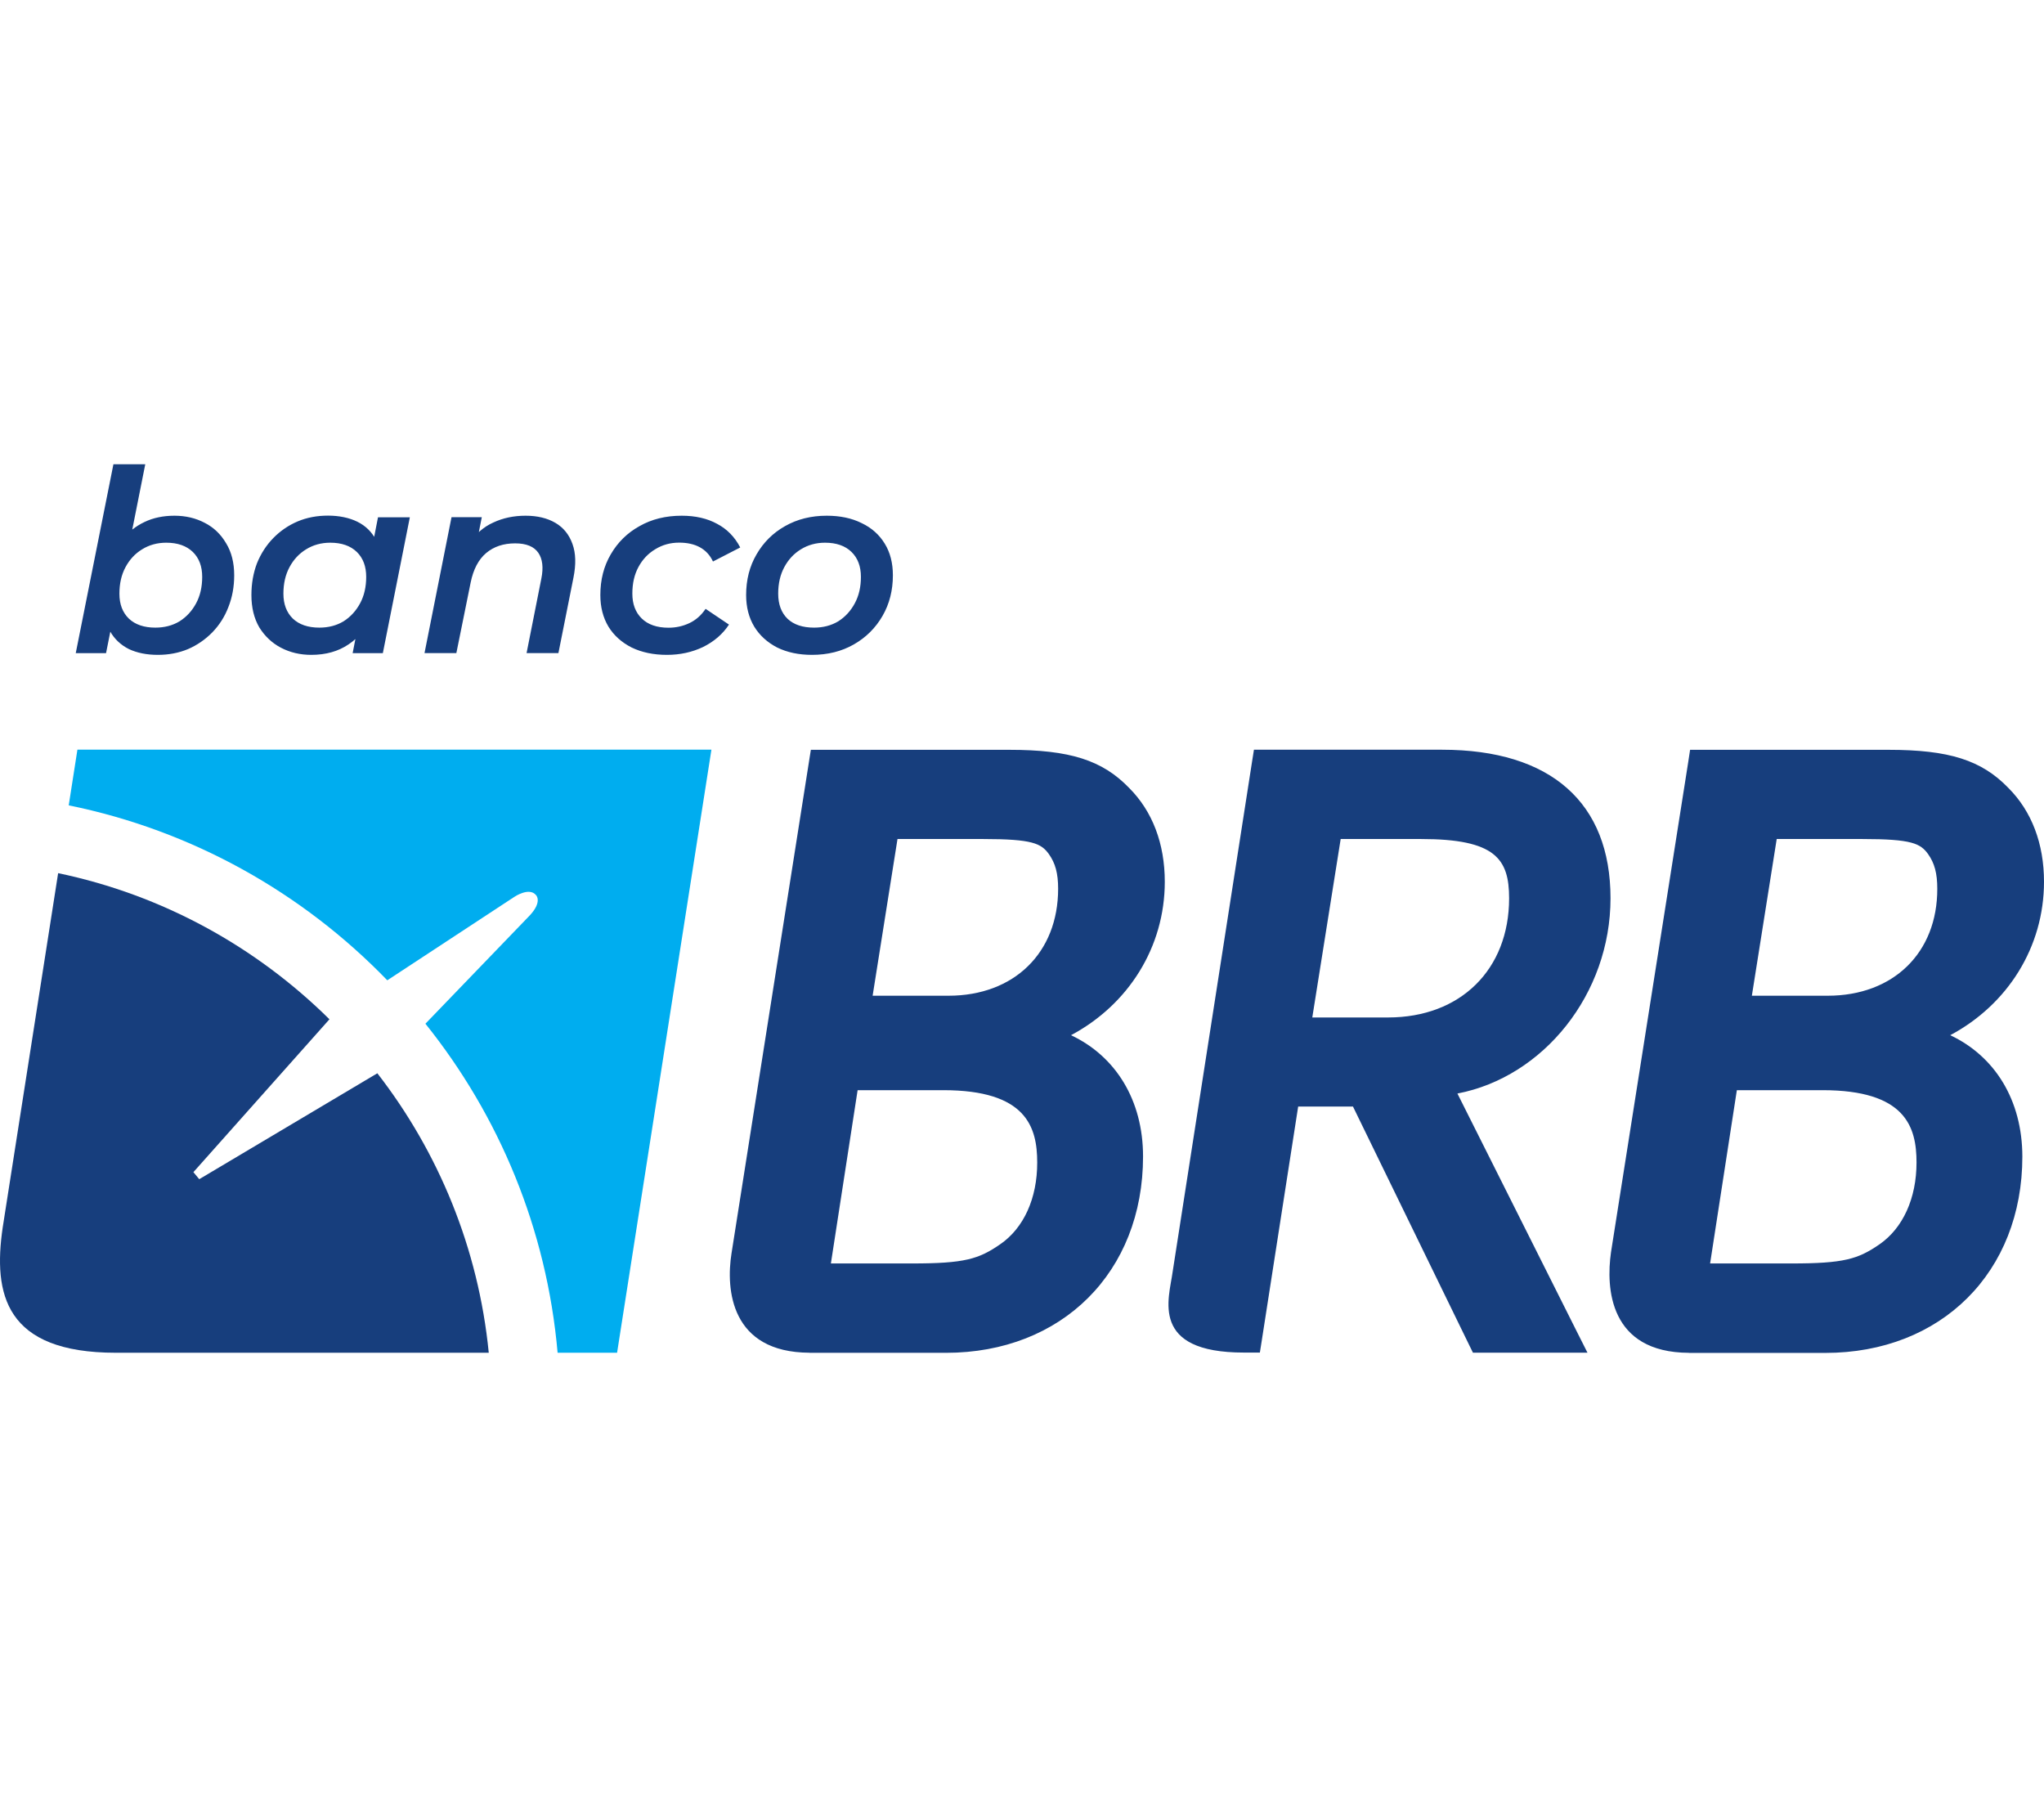
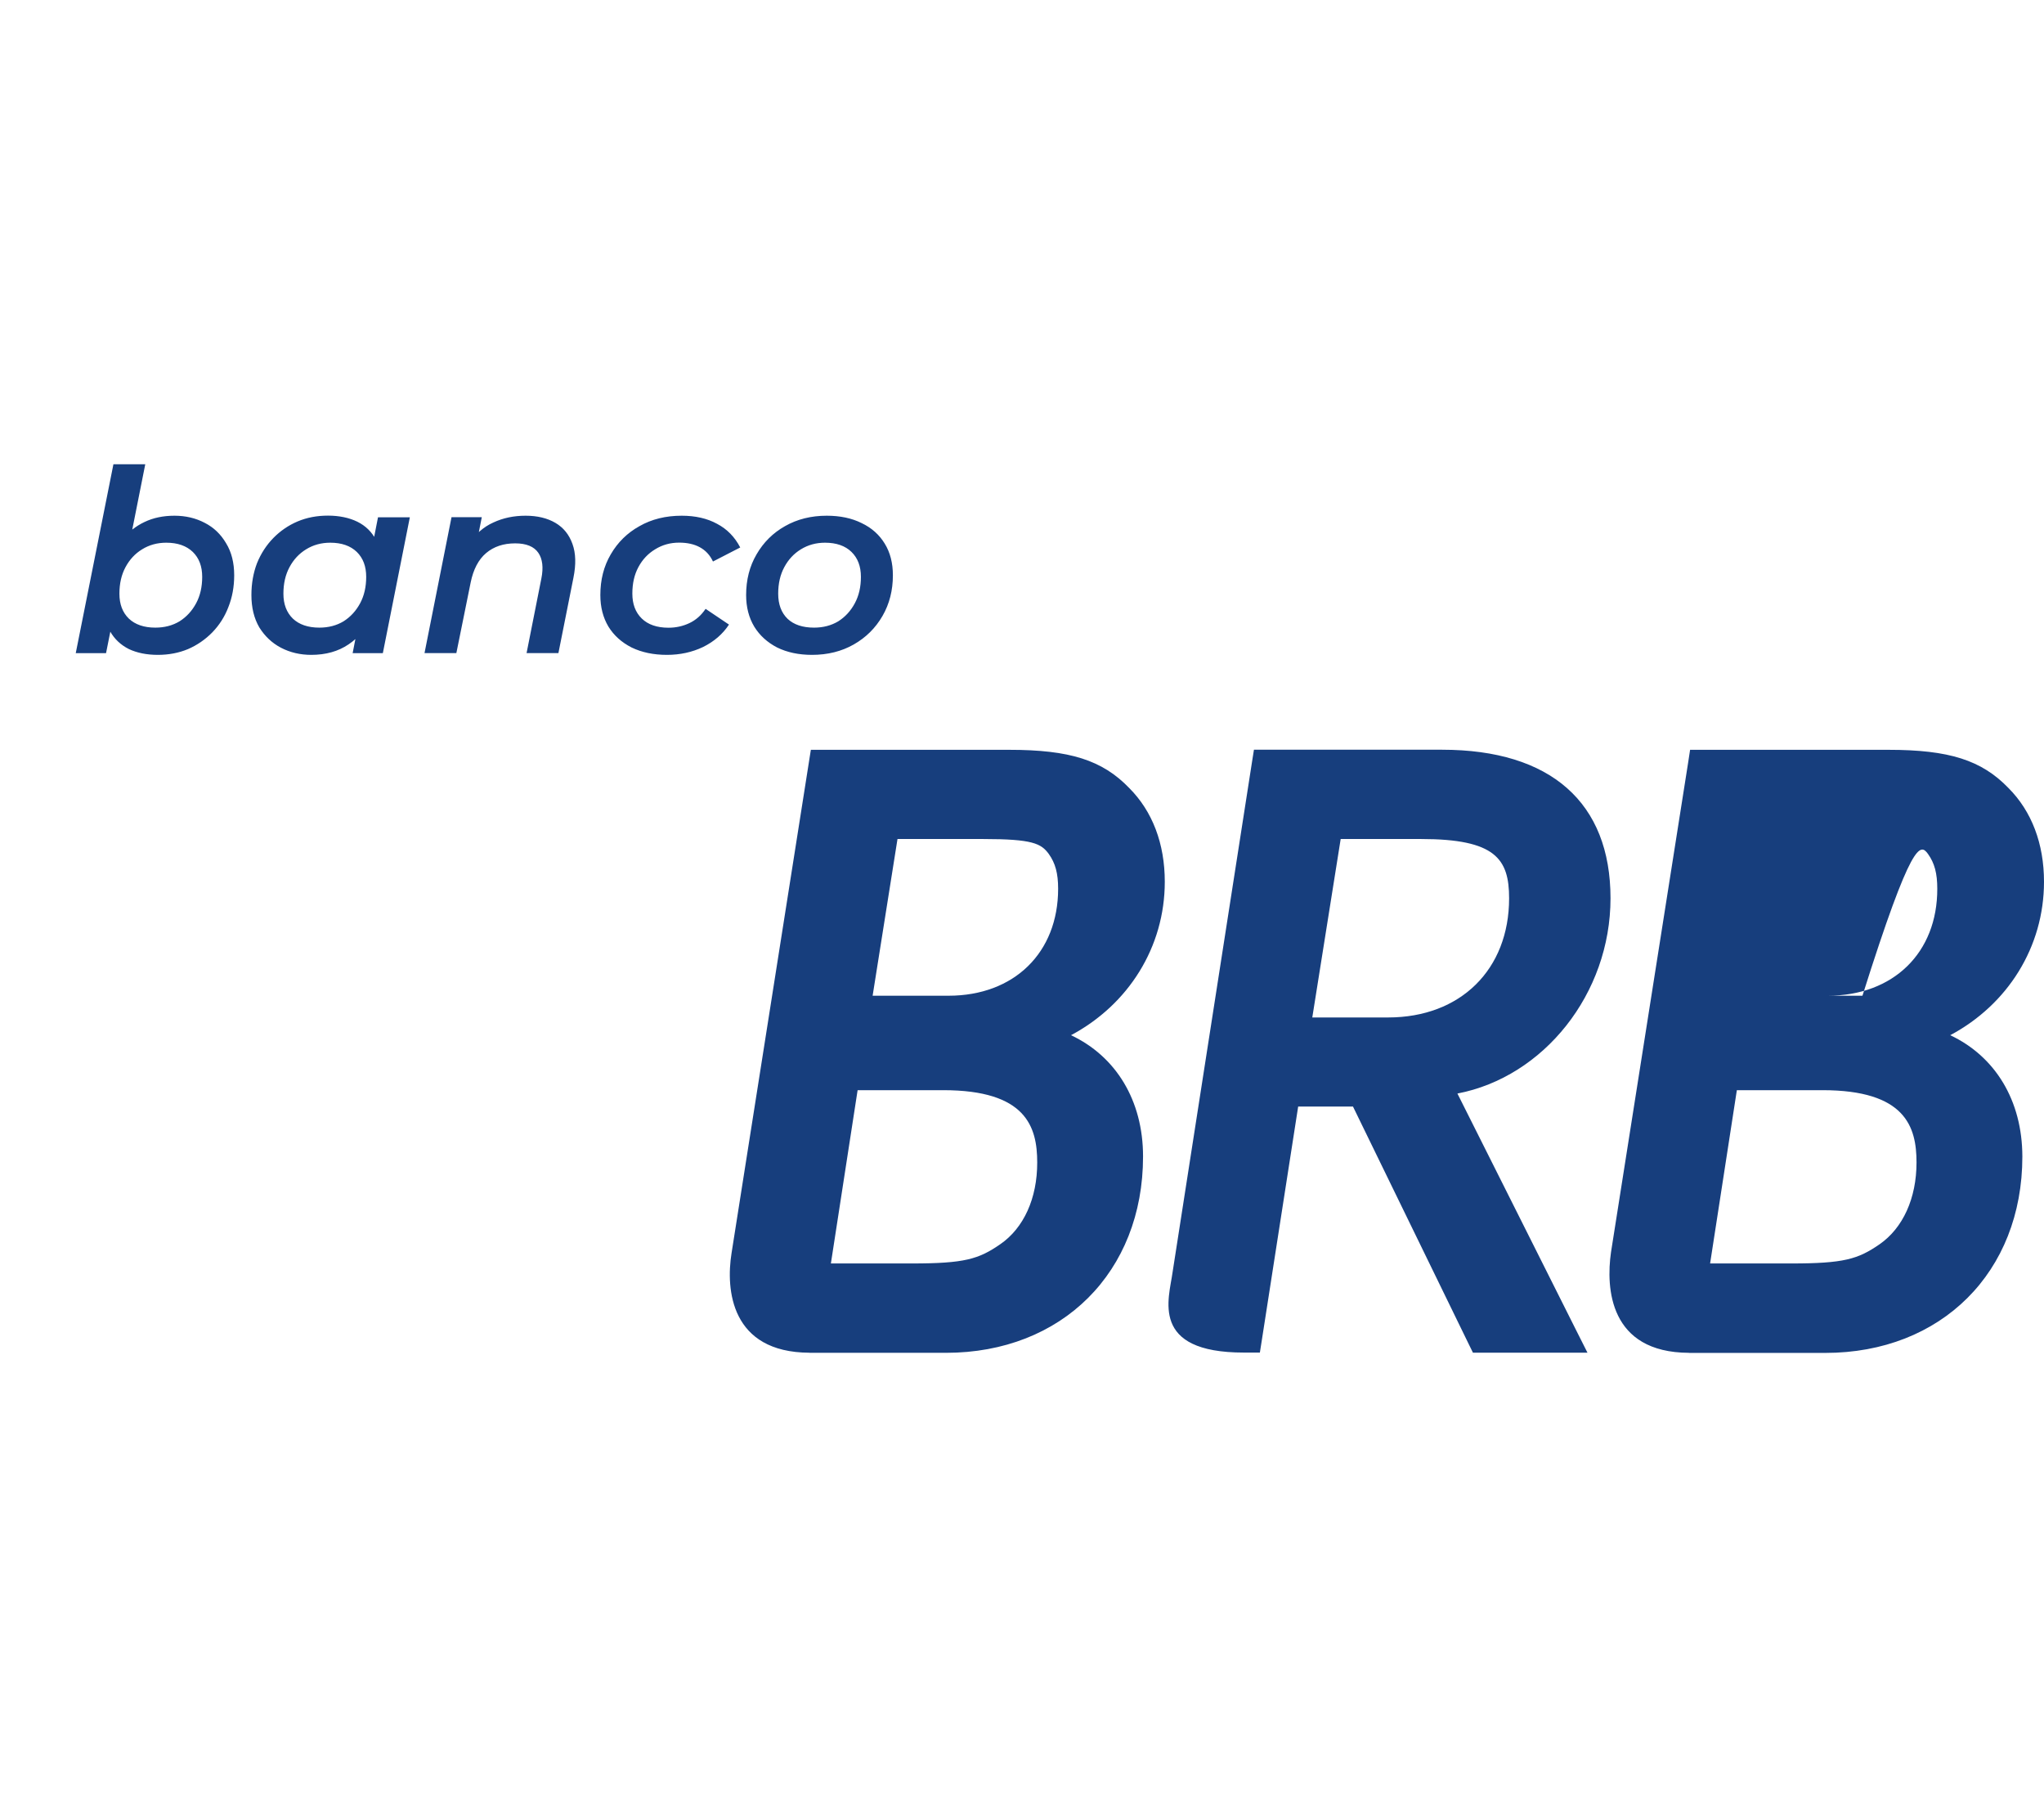
<svg xmlns="http://www.w3.org/2000/svg" width="90" height="80" viewBox="0 0 90 80" fill="none">
  <g clip-path="url(#clip0_302_3605)">
-     <path fill-rule="evenodd" clip-rule="evenodd" d="M47.158 45.574C49.687 44.226 51.287 41.694 51.287 38.819C51.287 37.142 50.745 35.716 49.719 34.69C48.538 33.465 47.107 33.01 44.441 33.01H35.703L35.617 33.555L32.21 55.175C31.957 56.758 32.167 59.539 35.645 59.553V59.557H41.649C46.761 59.557 50.33 56.002 50.33 50.913C50.33 48.438 49.13 46.502 47.158 45.574ZM44.04 54.778C43.094 55.432 42.469 55.623 40.157 55.623H36.585L37.762 47.994H41.533C45.178 47.994 45.67 49.601 45.67 51.176C45.673 52.755 45.077 54.066 44.04 54.778ZM41.765 43.836H38.423L39.518 36.937H43.293C45.467 36.937 45.843 37.135 46.179 37.594C46.468 37.999 46.591 38.447 46.591 39.126C46.591 41.943 44.651 43.836 41.765 43.836ZM64.172 48.142C67.965 47.416 70.913 43.757 70.913 39.545C70.913 35.333 68.279 33.006 63.496 33.006H55.213L55.127 33.548L51.63 56.01C51.475 57.158 50.604 59.55 54.776 59.546H55.474L55.56 59.001L57.16 48.716H59.574L64.678 59.189L64.855 59.55H69.898L69.428 58.618L64.172 48.142ZM57.782 44.793L59.032 36.937H62.575C65.848 36.937 66.448 37.814 66.448 39.545C66.448 42.684 64.306 44.793 61.12 44.793H57.782ZM85.871 45.574C88.4 44.226 90 41.694 90 38.819C90 37.142 89.458 35.716 88.433 34.69C87.251 33.465 85.821 33.01 83.155 33.01H74.417L74.334 33.555L70.934 55.132C70.71 56.7 70.855 59.543 74.366 59.557V59.561H80.366C85.478 59.561 89.047 56.006 89.047 50.916C89.043 48.438 87.844 46.502 85.871 45.574ZM82.754 54.782C81.807 55.435 81.183 55.623 78.871 55.623H75.298L76.476 47.994H80.247C83.895 47.994 84.387 49.601 84.387 51.176C84.387 52.751 83.791 54.066 82.754 54.782ZM80.478 43.836H77.137L78.231 36.937H82.006C84.184 36.937 84.556 37.135 84.892 37.594C85.181 37.999 85.301 38.447 85.301 39.126C85.308 41.943 83.368 43.836 80.478 43.836Z" fill="#173E7D" />
-     <path fill-rule="evenodd" clip-rule="evenodd" d="M3.409 33.002L3.026 35.455C8.47 36.561 13.328 39.306 17.053 43.157L22.655 39.479C22.655 39.479 23.302 39.042 23.602 39.407C23.602 39.407 23.894 39.689 23.331 40.296L18.732 45.068C21.973 49.11 24.075 54.102 24.552 59.553H27.171L31.325 33.002H3.409Z" fill="#00ADEF" />
-     <path fill-rule="evenodd" clip-rule="evenodd" d="M8.773 51.913L8.516 51.603L14.506 44.873C11.28 41.683 7.162 39.4 2.56 38.44L0.118 54.045C-0.309 56.971 0.223 59.554 5.099 59.554H21.521C21.066 54.948 19.306 50.718 16.615 47.25L8.773 51.913Z" fill="#173E7D" />
+     <path fill-rule="evenodd" clip-rule="evenodd" d="M47.158 45.574C49.687 44.226 51.287 41.694 51.287 38.819C51.287 37.142 50.745 35.716 49.719 34.69C48.538 33.465 47.107 33.01 44.441 33.01H35.703L35.617 33.555L32.21 55.175C31.957 56.758 32.167 59.539 35.645 59.553V59.557H41.649C46.761 59.557 50.33 56.002 50.33 50.913C50.33 48.438 49.13 46.502 47.158 45.574ZM44.04 54.778C43.094 55.432 42.469 55.623 40.157 55.623H36.585L37.762 47.994H41.533C45.178 47.994 45.67 49.601 45.67 51.176C45.673 52.755 45.077 54.066 44.04 54.778ZM41.765 43.836H38.423L39.518 36.937H43.293C45.467 36.937 45.843 37.135 46.179 37.594C46.468 37.999 46.591 38.447 46.591 39.126C46.591 41.943 44.651 43.836 41.765 43.836ZM64.172 48.142C67.965 47.416 70.913 43.757 70.913 39.545C70.913 35.333 68.279 33.006 63.496 33.006H55.213L55.127 33.548L51.63 56.01C51.475 57.158 50.604 59.55 54.776 59.546H55.474L55.56 59.001L57.16 48.716H59.574L64.678 59.189L64.855 59.55H69.898L69.428 58.618L64.172 48.142ZM57.782 44.793L59.032 36.937H62.575C65.848 36.937 66.448 37.814 66.448 39.545C66.448 42.684 64.306 44.793 61.12 44.793H57.782ZM85.871 45.574C88.4 44.226 90 41.694 90 38.819C90 37.142 89.458 35.716 88.433 34.69C87.251 33.465 85.821 33.01 83.155 33.01H74.417L74.334 33.555L70.934 55.132C70.71 56.7 70.855 59.543 74.366 59.557V59.561H80.366C85.478 59.561 89.047 56.006 89.047 50.916C89.043 48.438 87.844 46.502 85.871 45.574ZM82.754 54.782C81.807 55.435 81.183 55.623 78.871 55.623H75.298L76.476 47.994H80.247C83.895 47.994 84.387 49.601 84.387 51.176C84.387 52.751 83.791 54.066 82.754 54.782ZM80.478 43.836H77.137H82.006C84.184 36.937 84.556 37.135 84.892 37.594C85.181 37.999 85.301 38.447 85.301 39.126C85.308 41.943 83.368 43.836 80.478 43.836Z" fill="#173E7D" />
    <path d="M3.336 28.751L4.994 20.439H6.396L5.656 24.16L5.218 25.717L4.994 27.129L4.669 28.755H3.336V28.751ZM6.952 28.83C6.461 28.83 6.035 28.744 5.674 28.574C5.316 28.393 5.038 28.133 4.846 27.79C4.651 27.447 4.554 27.021 4.554 26.511C4.554 25.951 4.622 25.438 4.756 24.976C4.897 24.506 5.103 24.102 5.374 23.766C5.648 23.423 5.977 23.163 6.36 22.982C6.75 22.794 7.191 22.704 7.682 22.704C8.173 22.704 8.618 22.809 9.015 23.018C9.412 23.221 9.723 23.52 9.954 23.914C10.193 24.301 10.312 24.774 10.312 25.326C10.312 25.836 10.225 26.302 10.055 26.728C9.893 27.154 9.654 27.523 9.351 27.837C9.044 28.151 8.679 28.404 8.274 28.578C7.874 28.744 7.433 28.83 6.952 28.83ZM6.84 27.631C7.245 27.631 7.599 27.537 7.906 27.353C8.213 27.158 8.455 26.894 8.636 26.558C8.816 26.222 8.903 25.836 8.903 25.395C8.903 24.933 8.766 24.568 8.488 24.297C8.209 24.03 7.823 23.892 7.321 23.892C6.923 23.892 6.569 23.99 6.255 24.185C5.948 24.373 5.706 24.633 5.526 24.969C5.345 25.305 5.258 25.695 5.258 26.136C5.258 26.598 5.395 26.963 5.674 27.234C5.952 27.497 6.342 27.631 6.84 27.631ZM13.704 28.83C13.22 28.83 12.775 28.726 12.371 28.516C11.973 28.307 11.659 28.007 11.417 27.62C11.186 27.223 11.07 26.75 11.07 26.197C11.07 25.688 11.153 25.222 11.316 24.795C11.489 24.369 11.728 24.001 12.035 23.686C12.338 23.376 12.7 23.127 13.101 22.957C13.512 22.783 13.96 22.7 14.444 22.7C14.928 22.7 15.373 22.791 15.734 22.968C16.099 23.148 16.377 23.419 16.561 23.784C16.749 24.142 16.832 24.59 16.818 25.128C16.803 25.868 16.67 26.518 16.413 27.078C16.16 27.631 15.806 28.061 15.348 28.368C14.896 28.675 14.347 28.83 13.704 28.83ZM14.062 27.631C14.466 27.631 14.82 27.537 15.127 27.353C15.434 27.158 15.676 26.894 15.857 26.558C16.037 26.222 16.124 25.836 16.124 25.395C16.124 24.933 15.987 24.568 15.709 24.297C15.431 24.03 15.044 23.892 14.542 23.892C14.145 23.892 13.79 23.99 13.476 24.185C13.169 24.373 12.927 24.633 12.747 24.969C12.566 25.305 12.479 25.695 12.479 26.136C12.479 26.598 12.617 26.963 12.895 27.234C13.173 27.497 13.563 27.631 14.062 27.631ZM15.528 28.751L15.795 27.386L16.175 25.796L16.366 24.196L16.644 22.773H18.046L16.857 28.755H15.528V28.751ZM23.143 22.704C23.659 22.704 24.096 22.809 24.454 23.018C24.812 23.228 25.061 23.538 25.206 23.947C25.354 24.351 25.368 24.846 25.249 25.435L24.588 28.751H23.186L23.837 25.467C23.934 24.983 23.887 24.604 23.703 24.337C23.515 24.062 23.175 23.921 22.684 23.921C22.168 23.921 21.745 24.062 21.405 24.348C21.069 24.633 20.842 25.063 20.723 25.648L20.094 28.751H18.692L19.881 22.769H21.214L20.878 24.47L20.654 23.932C20.939 23.506 21.293 23.195 21.72 23.004C22.153 22.801 22.626 22.704 23.143 22.704ZM29.367 28.83C28.778 28.83 28.258 28.722 27.81 28.505C27.369 28.281 27.03 27.974 26.791 27.588C26.553 27.19 26.434 26.728 26.434 26.197C26.434 25.525 26.585 24.929 26.892 24.405C27.2 23.874 27.622 23.459 28.157 23.163C28.695 22.856 29.313 22.704 30.017 22.704C30.62 22.704 31.141 22.823 31.574 23.061C32.015 23.293 32.354 23.64 32.593 24.102L31.393 24.72C31.26 24.434 31.065 24.228 30.812 24.091C30.566 23.957 30.263 23.889 29.905 23.889C29.515 23.889 29.165 23.986 28.85 24.181C28.536 24.369 28.291 24.629 28.11 24.965C27.929 25.301 27.843 25.691 27.843 26.132C27.843 26.594 27.98 26.959 28.258 27.23C28.532 27.497 28.926 27.635 29.436 27.635C29.764 27.635 30.071 27.566 30.353 27.433C30.639 27.299 30.877 27.089 31.068 26.804L32.098 27.497C31.823 27.916 31.44 28.245 30.956 28.484C30.472 28.715 29.941 28.83 29.367 28.83ZM35.754 28.83C35.172 28.83 34.659 28.722 34.218 28.505C33.785 28.281 33.449 27.974 33.211 27.588C32.972 27.19 32.853 26.728 32.853 26.197C32.853 25.525 33.005 24.929 33.312 24.405C33.619 23.874 34.038 23.459 34.565 23.163C35.103 22.856 35.714 22.704 36.404 22.704C36.993 22.704 37.505 22.812 37.939 23.029C38.38 23.238 38.719 23.542 38.958 23.936C39.196 24.322 39.315 24.788 39.315 25.326C39.315 25.991 39.164 26.587 38.857 27.118C38.55 27.649 38.127 28.068 37.592 28.372C37.061 28.675 36.447 28.83 35.754 28.83ZM35.844 27.631C36.248 27.631 36.602 27.537 36.91 27.353C37.217 27.158 37.459 26.894 37.639 26.558C37.82 26.222 37.907 25.836 37.907 25.395C37.907 24.933 37.769 24.568 37.491 24.297C37.217 24.03 36.826 23.892 36.328 23.892C35.931 23.892 35.577 23.99 35.262 24.185C34.955 24.373 34.713 24.633 34.533 24.969C34.352 25.305 34.265 25.695 34.265 26.136C34.265 26.605 34.403 26.977 34.681 27.245C34.955 27.501 35.342 27.631 35.844 27.631Z" fill="#173E7D" />
  </g>
  <defs>
    <clipPath id="clip0_302_3605">
      <rect width="90" height="39.122" fill="white" transform="translate(0 20.439)" />
    </clipPath>
  </defs>
</svg>